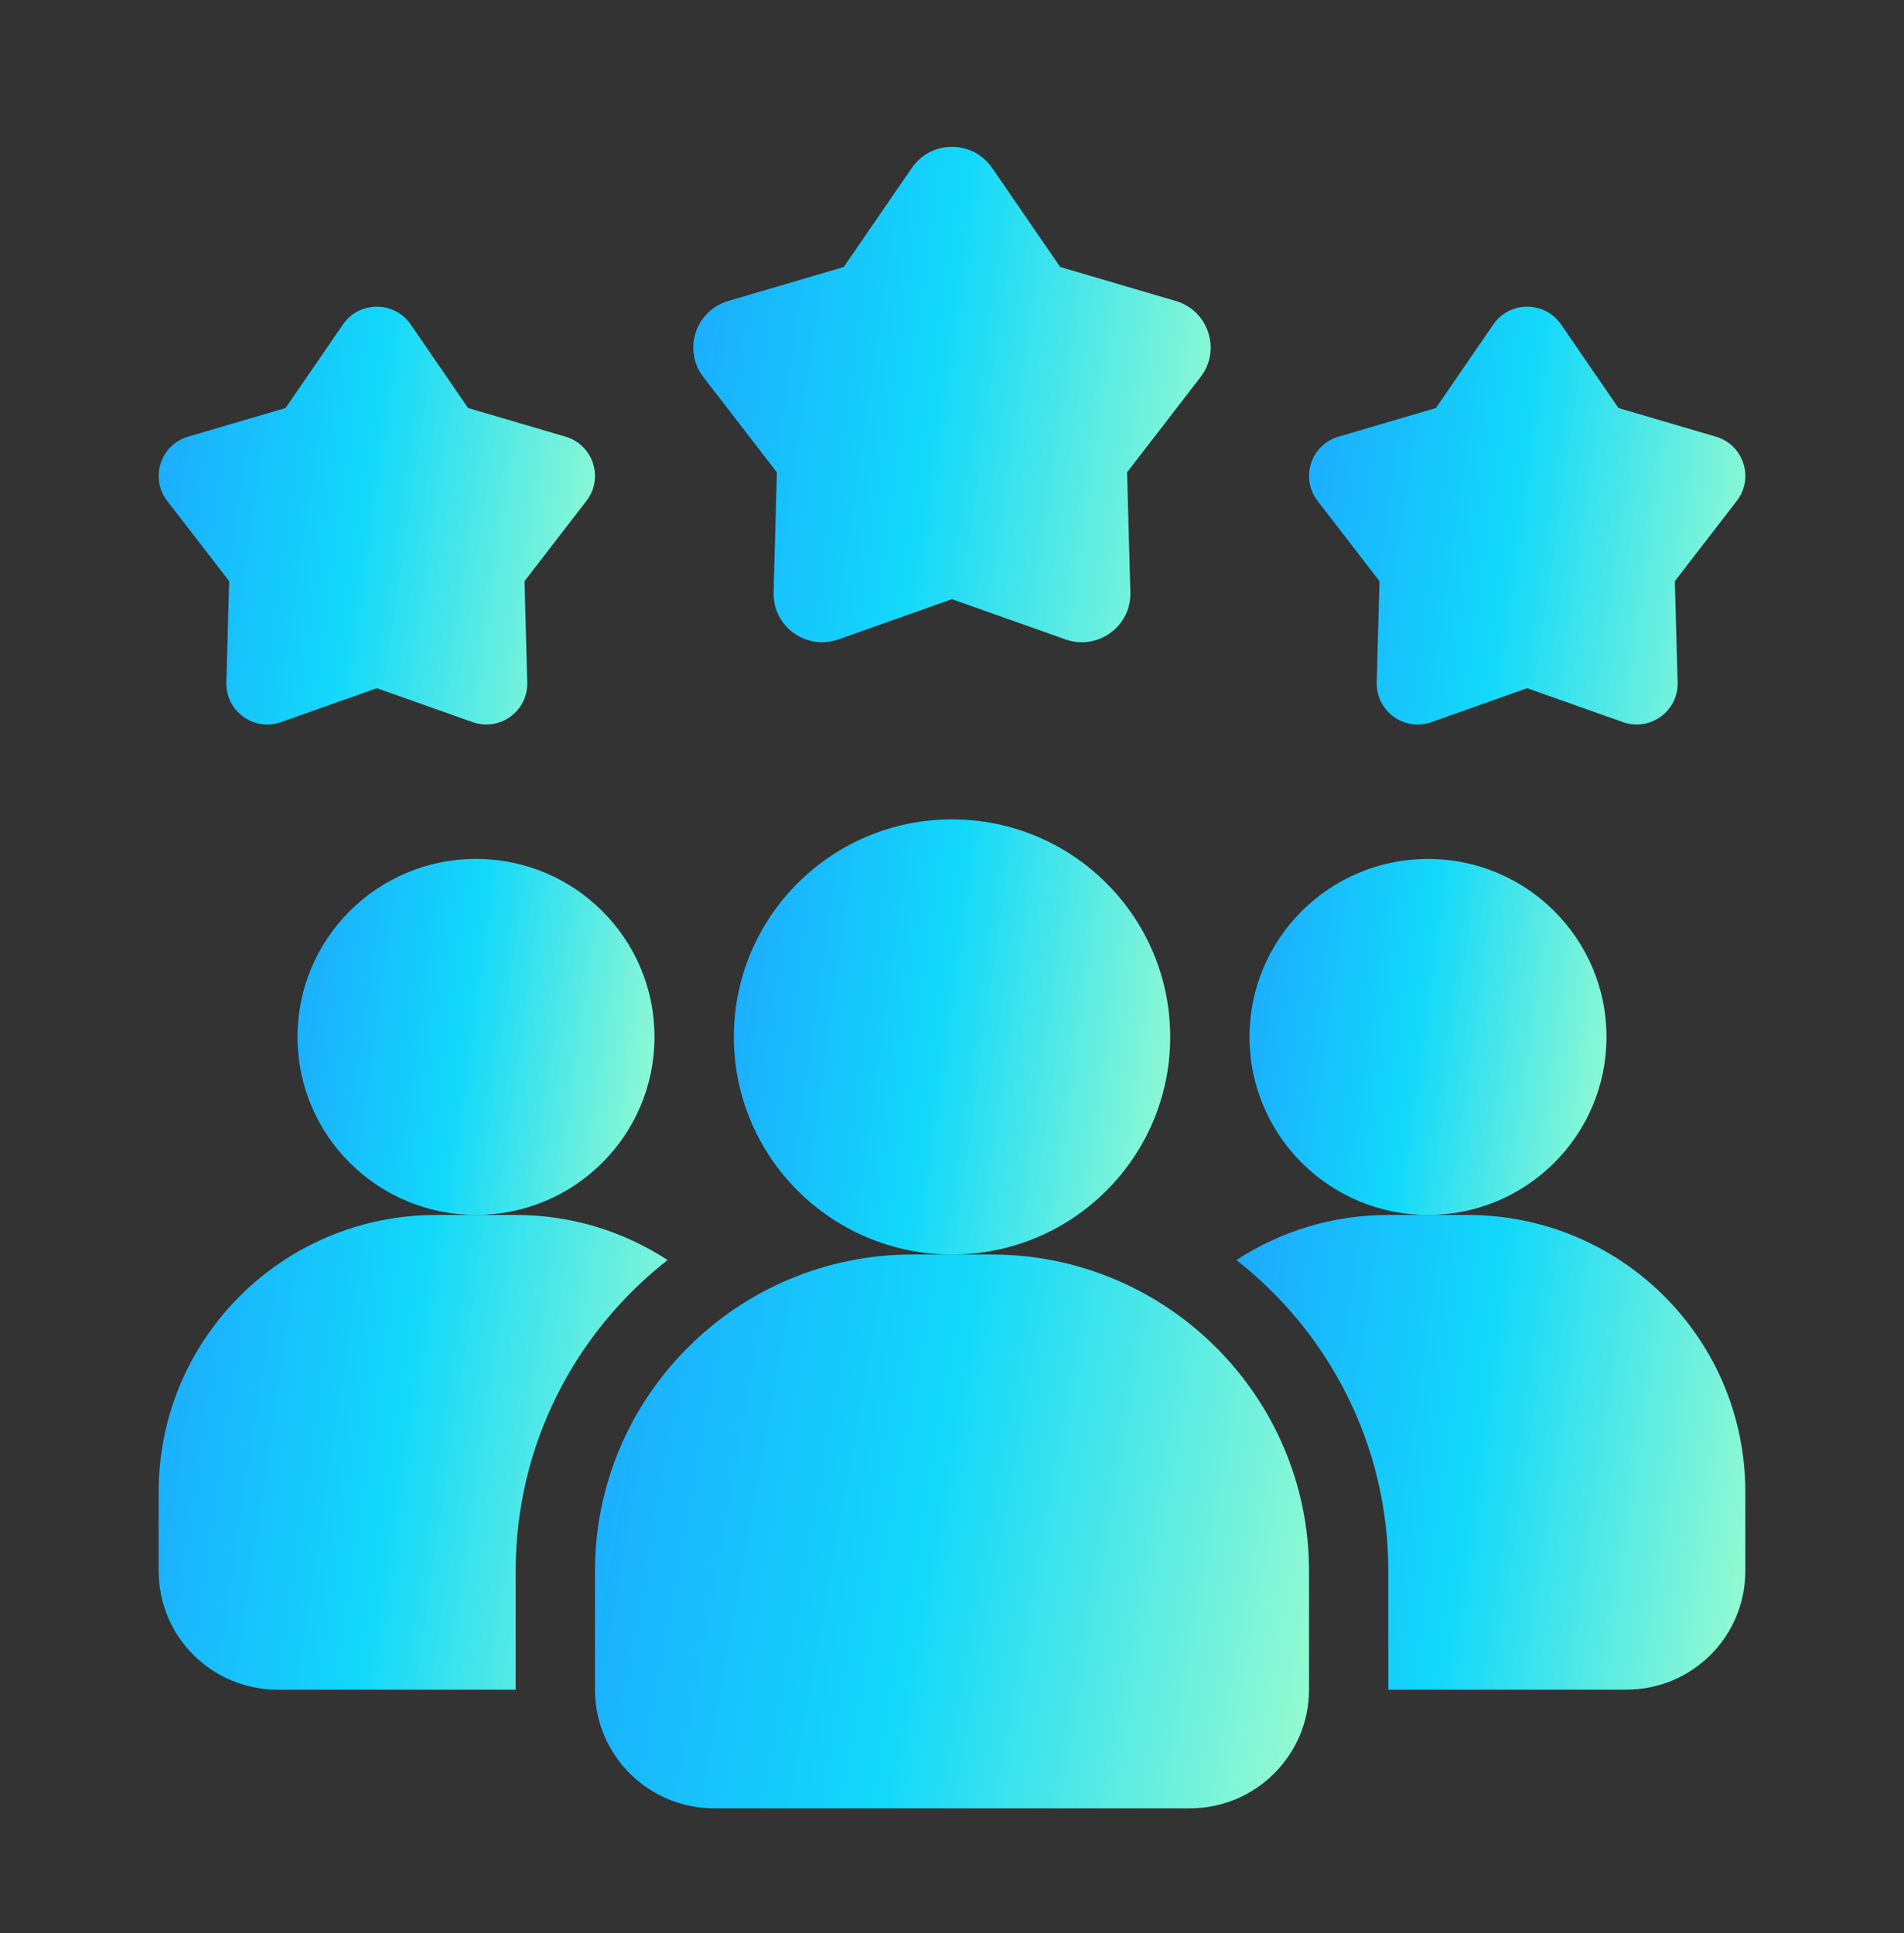
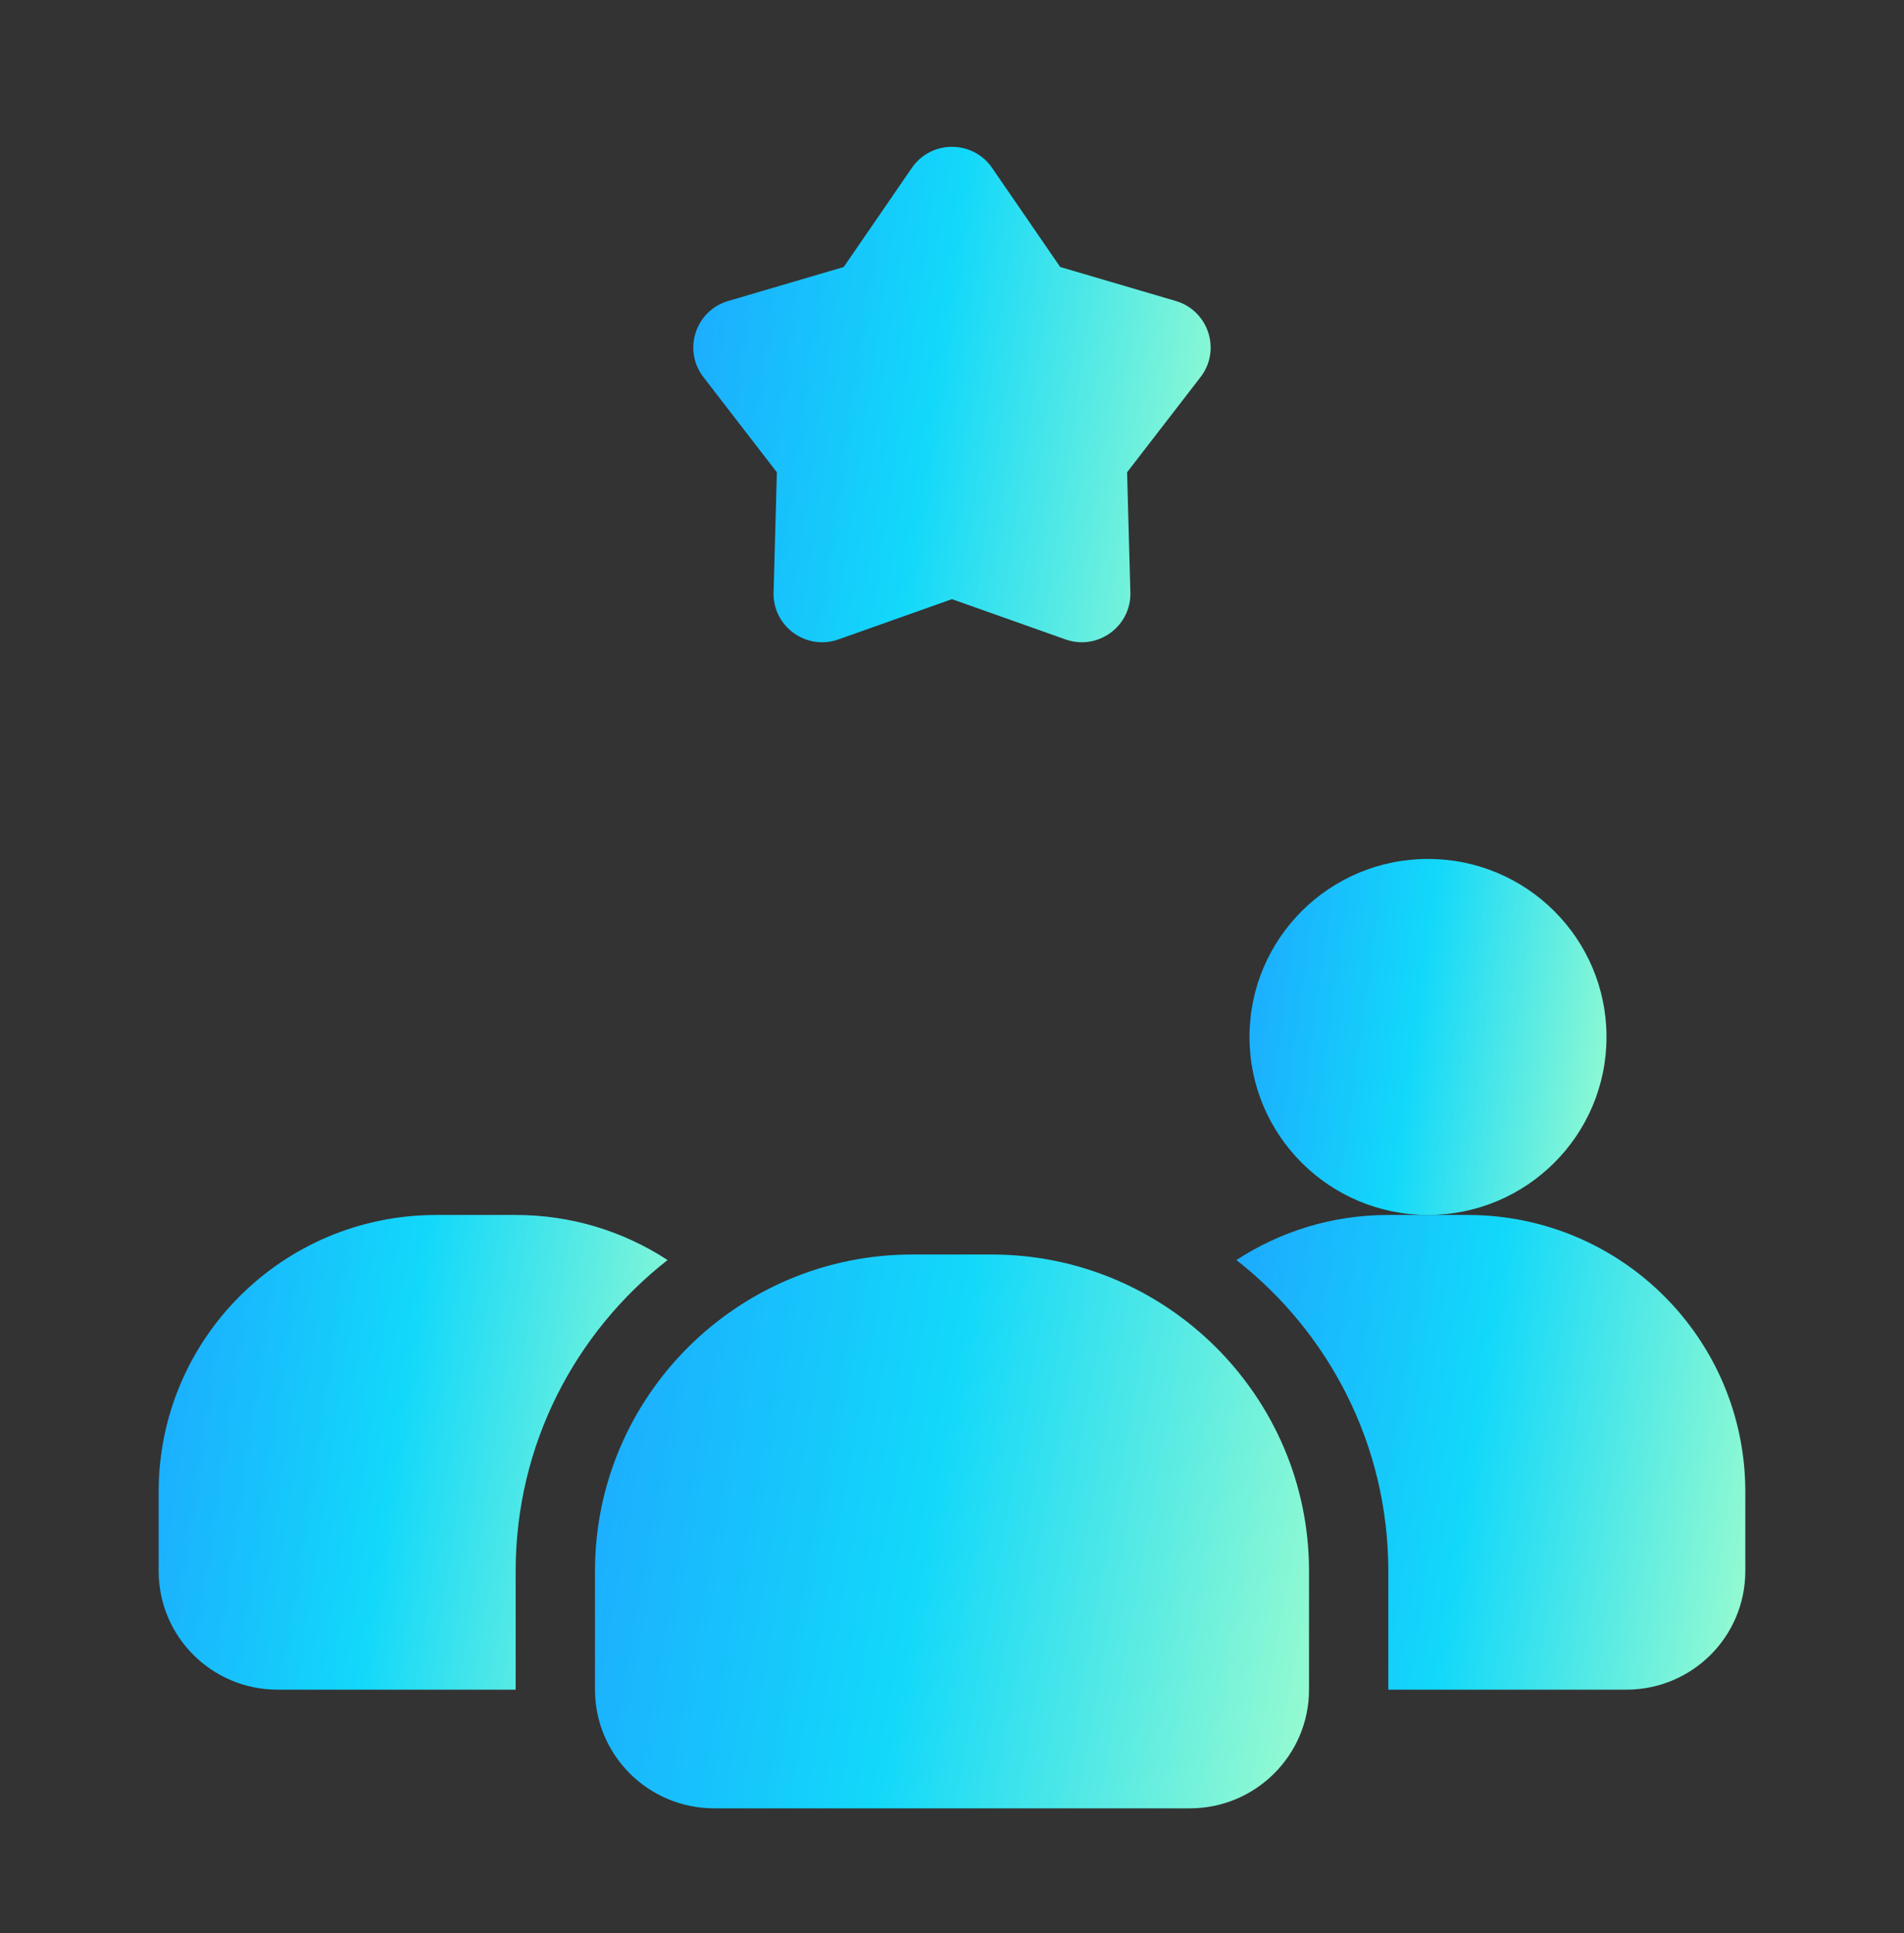
<svg xmlns="http://www.w3.org/2000/svg" width="65" height="66" viewBox="0 0 65 66" fill="none">
  <rect x="0" y="0" width="65" height="66" fill="#333333" stroke="none" />
  <path d="M22.79 43.015C19.635 45.486 17.604 49.322 17.604 53.63V57.681H9.479C7.231 57.681 5.416 55.871 5.416 53.63V50.929C5.416 45.703 9.655 41.476 14.895 41.476H17.604C19.526 41.476 21.3 42.043 22.79 43.015Z" fill="url(#paint0_linear_1255_17343)" />
  <path d="M48.75 41.476C52.115 41.476 54.844 38.755 54.844 35.399C54.844 32.043 52.115 29.322 48.75 29.322C45.385 29.322 42.656 32.043 42.656 35.399C42.656 38.755 45.385 41.476 48.75 41.476Z" fill="url(#paint1_linear_1255_17343)" />
-   <path d="M16.25 41.475C19.616 41.475 22.344 38.755 22.344 35.398C22.344 32.042 19.616 29.321 16.25 29.321C12.884 29.321 10.156 32.042 10.156 35.398C10.156 38.755 12.884 41.475 16.25 41.475Z" fill="url(#paint2_linear_1255_17343)" />
  <path d="M59.583 50.929V53.63C59.583 55.871 57.768 57.681 55.52 57.681H47.395V53.63C47.395 49.322 45.364 45.486 42.209 43.015C43.699 42.043 45.473 41.476 47.395 41.476H50.104C55.344 41.476 59.583 45.703 59.583 50.929Z" fill="url(#paint3_linear_1255_17343)" />
-   <path d="M32.501 42.826C36.614 42.826 39.949 39.5 39.949 35.398C39.949 31.296 36.614 27.971 32.501 27.971C28.387 27.971 25.053 31.296 25.053 35.398C25.053 39.5 28.387 42.826 32.501 42.826Z" fill="url(#paint4_linear_1255_17343)" />
  <path d="M33.854 42.826H31.146C25.173 42.826 20.312 47.673 20.312 53.63V57.681C20.312 59.915 22.135 61.732 24.375 61.732H40.625C42.865 61.732 44.688 59.915 44.688 57.681V53.63C44.688 47.673 39.827 42.826 33.854 42.826Z" fill="url(#paint5_linear_1255_17343)" />
-   <path d="M52.136 23.493L48.868 24.651C47.941 24.98 46.972 24.279 46.999 23.297L47.094 19.84L44.979 17.099C44.379 16.321 44.749 15.185 45.693 14.907L49.02 13.929L50.981 11.075C51.537 10.267 52.734 10.267 53.291 11.075L55.252 13.929L58.579 14.907C59.523 15.184 59.892 16.321 59.292 17.099L57.177 19.84L57.272 23.297C57.299 24.277 56.33 24.98 55.403 24.651L52.136 23.493Z" fill="url(#paint6_linear_1255_17343)" />
-   <path d="M12.864 23.493L9.597 24.651C8.669 24.98 7.701 24.279 7.728 23.297L7.823 19.84L5.707 17.099C5.107 16.321 5.477 15.185 6.421 14.907L9.748 13.929L11.709 11.075C12.266 10.267 13.463 10.267 14.019 11.075L15.98 13.929L19.307 14.907C20.251 15.184 20.621 16.321 20.021 17.099L17.906 19.84L18 23.297C18.028 24.277 17.058 24.98 16.132 24.651L12.864 23.493Z" fill="url(#paint7_linear_1255_17343)" />
  <path d="M32.498 20.454L28.624 21.828C27.524 22.218 26.376 21.385 26.409 20.222L26.521 16.123L24.013 12.873C23.302 11.951 23.741 10.604 24.859 10.275L28.804 9.115L31.129 5.732C31.789 4.772 33.209 4.772 33.869 5.732L36.194 9.115L40.139 10.275C41.257 10.604 41.696 11.951 40.985 12.873L38.477 16.123L38.589 20.222C38.622 21.385 37.472 22.218 36.374 21.828L32.498 20.454Z" fill="url(#paint8_linear_1255_17343)" />
  <defs>
    <linearGradient id="paint0_linear_1255_17343" x1="4.152" y1="40.125" x2="25.907" y2="43.364" gradientUnits="userSpaceOnUse">
      <stop stop-color="#1FA2FF" />
      <stop offset="0.48" stop-color="#12D8FA" />
      <stop offset="1" stop-color="#A6FFCB" />
    </linearGradient>
    <linearGradient id="paint1_linear_1255_17343" x1="41.77" y1="28.309" x2="57.072" y2="30.441" gradientUnits="userSpaceOnUse">
      <stop stop-color="#1FA2FF" />
      <stop offset="0.48" stop-color="#12D8FA" />
      <stop offset="1" stop-color="#A6FFCB" />
    </linearGradient>
    <linearGradient id="paint2_linear_1255_17343" x1="9.27" y1="28.308" x2="24.572" y2="30.439" gradientUnits="userSpaceOnUse">
      <stop stop-color="#1FA2FF" />
      <stop offset="0.48" stop-color="#12D8FA" />
      <stop offset="1" stop-color="#A6FFCB" />
    </linearGradient>
    <linearGradient id="paint3_linear_1255_17343" x1="40.945" y1="40.125" x2="62.7" y2="43.364" gradientUnits="userSpaceOnUse">
      <stop stop-color="#1FA2FF" />
      <stop offset="0.48" stop-color="#12D8FA" />
      <stop offset="1" stop-color="#A6FFCB" />
    </linearGradient>
    <linearGradient id="paint4_linear_1255_17343" x1="23.969" y1="26.733" x2="42.672" y2="29.337" gradientUnits="userSpaceOnUse">
      <stop stop-color="#1FA2FF" />
      <stop offset="0.48" stop-color="#12D8FA" />
      <stop offset="1" stop-color="#A6FFCB" />
    </linearGradient>
    <linearGradient id="paint5_linear_1255_17343" x1="18.539" y1="41.251" x2="48.768" y2="46.663" gradientUnits="userSpaceOnUse">
      <stop stop-color="#1FA2FF" />
      <stop offset="0.48" stop-color="#12D8FA" />
      <stop offset="1" stop-color="#A6FFCB" />
    </linearGradient>
    <linearGradient id="paint6_linear_1255_17343" x1="43.604" y1="9.28" x2="62.277" y2="11.988" gradientUnits="userSpaceOnUse">
      <stop stop-color="#1FA2FF" />
      <stop offset="0.48" stop-color="#12D8FA" />
      <stop offset="1" stop-color="#A6FFCB" />
    </linearGradient>
    <linearGradient id="paint7_linear_1255_17343" x1="4.332" y1="9.28" x2="23.005" y2="11.988" gradientUnits="userSpaceOnUse">
      <stop stop-color="#1FA2FF" />
      <stop offset="0.48" stop-color="#12D8FA" />
      <stop offset="1" stop-color="#A6FFCB" />
    </linearGradient>
    <linearGradient id="paint8_linear_1255_17343" x1="22.383" y1="3.602" x2="44.523" y2="6.813" gradientUnits="userSpaceOnUse">
      <stop stop-color="#1FA2FF" />
      <stop offset="0.48" stop-color="#12D8FA" />
      <stop offset="1" stop-color="#A6FFCB" />
    </linearGradient>
  </defs>
</svg>